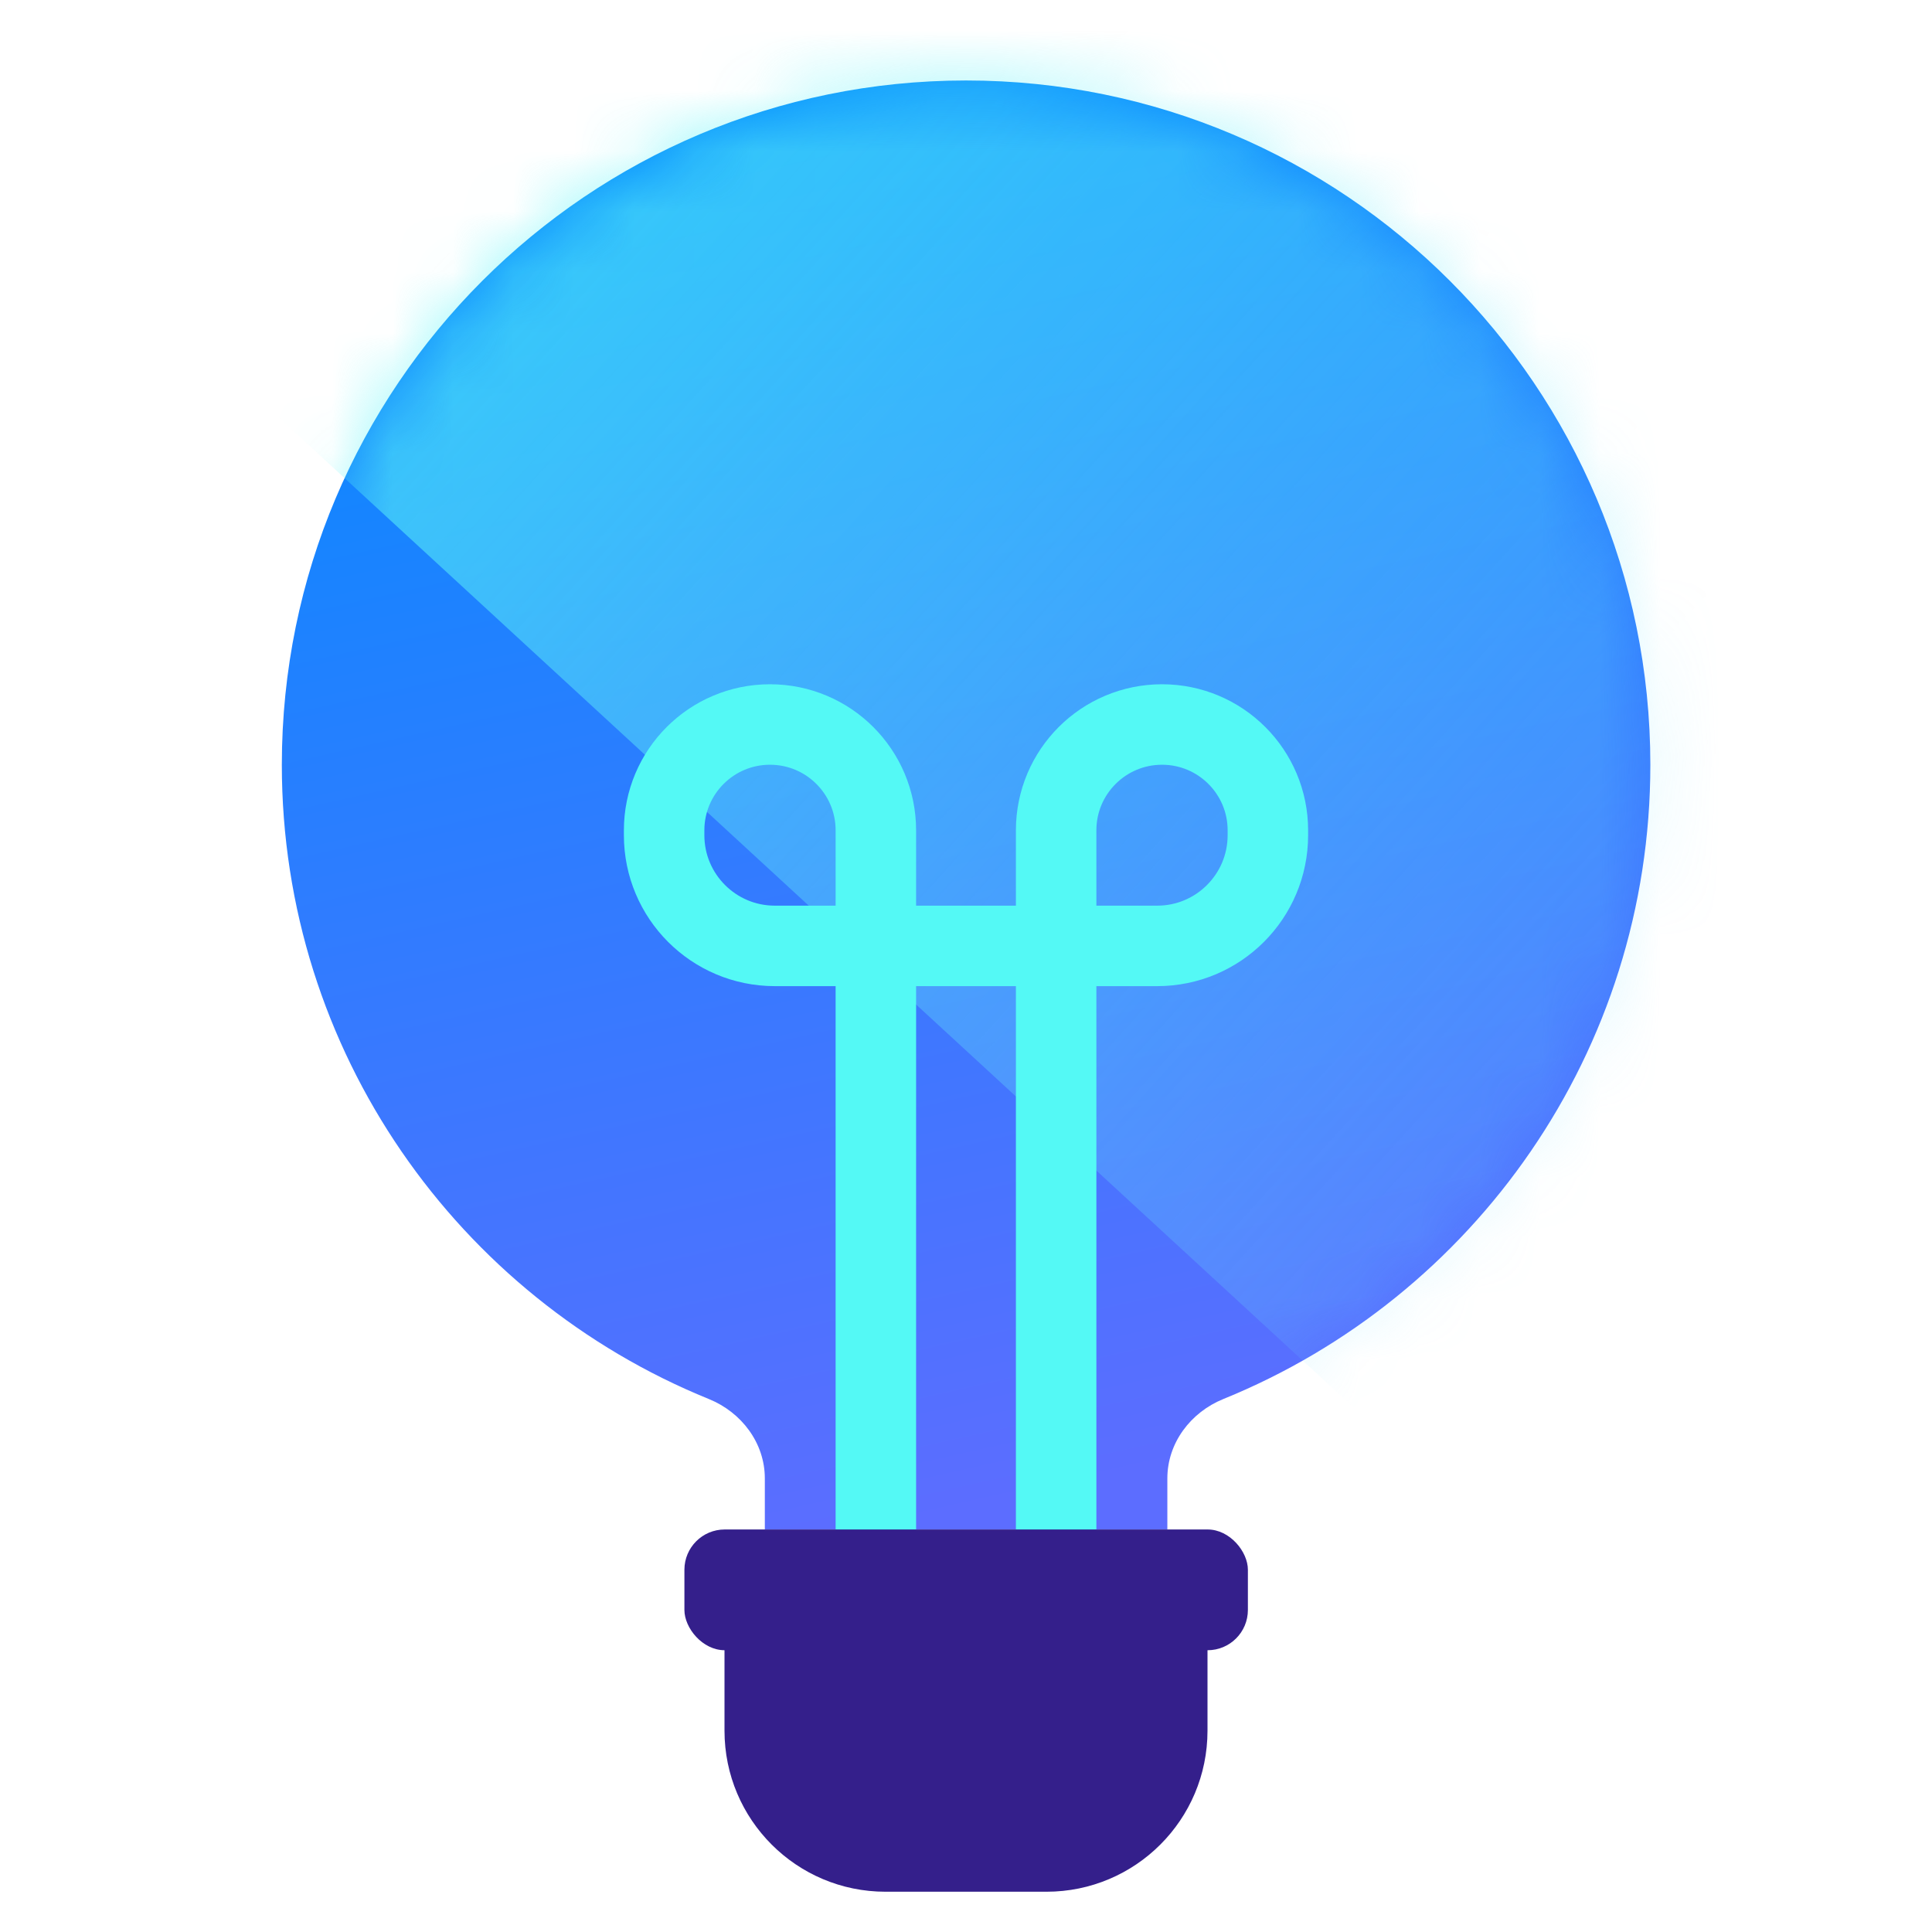
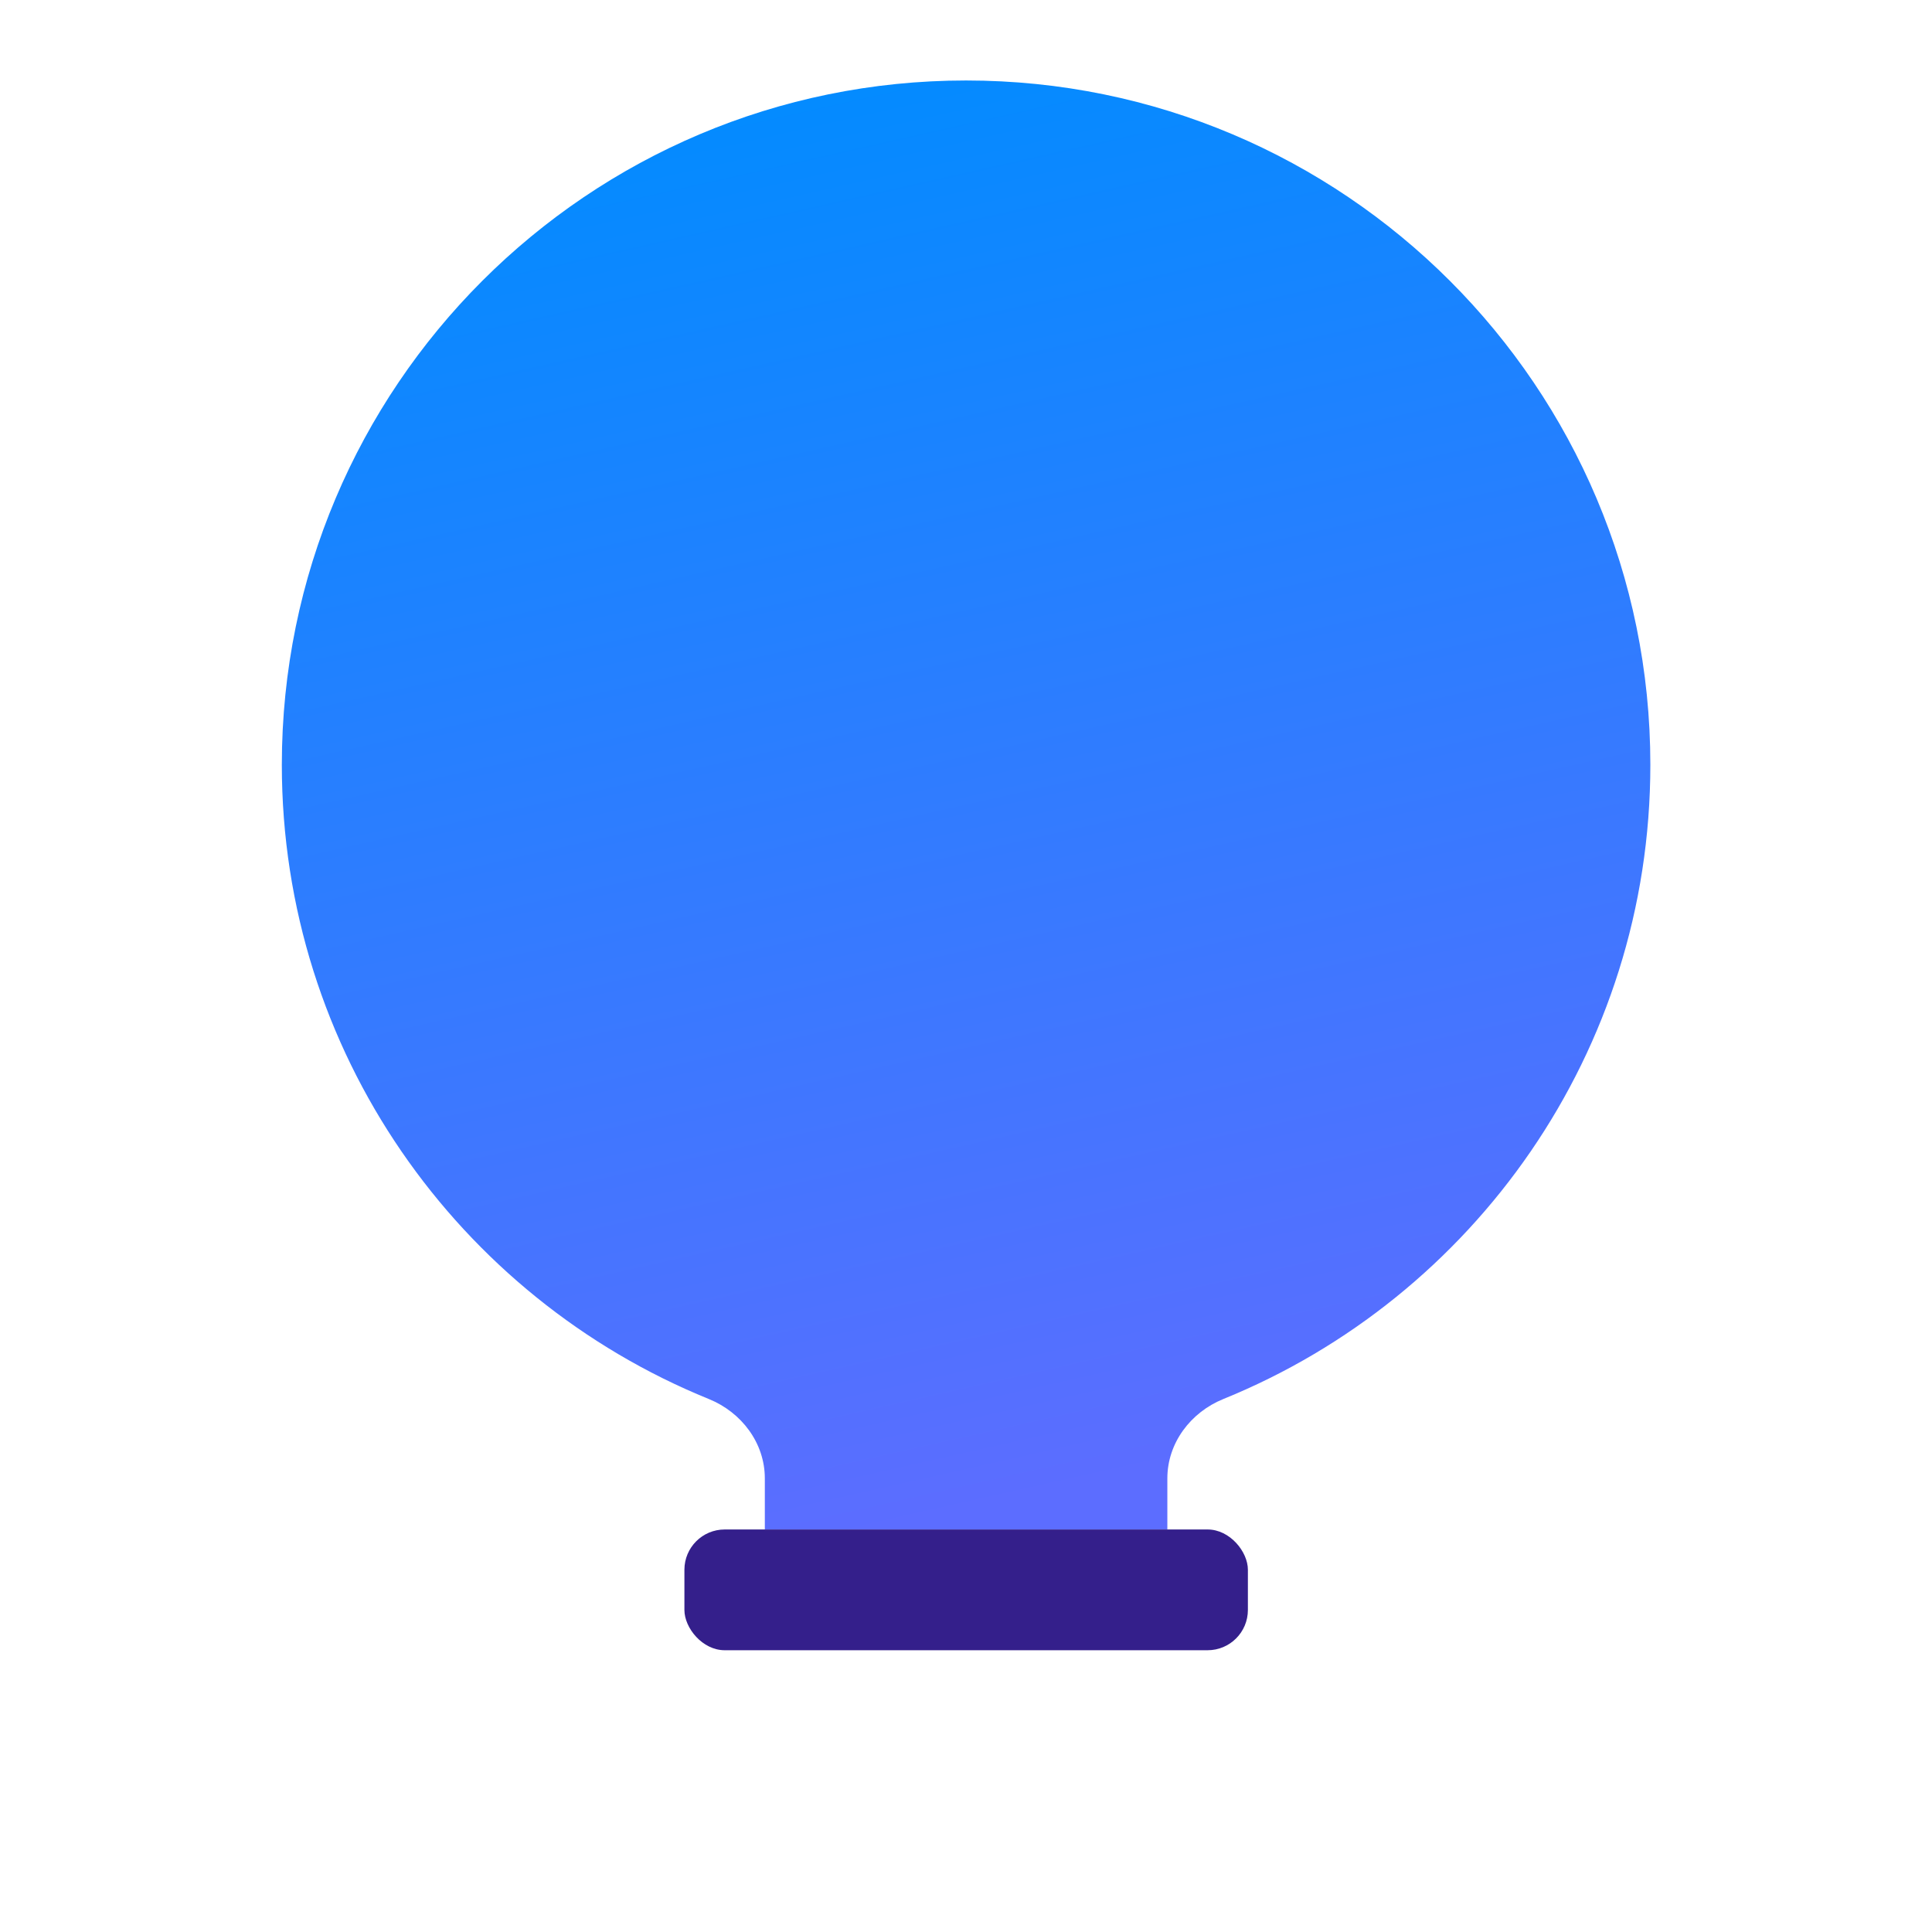
<svg xmlns="http://www.w3.org/2000/svg" width="32" height="32" viewBox="0 0 32 32" fill="none">
  <path d="M19.335 24.487C19.335 23.901 19.72 23.392 20.263 23.172C24.41 21.487 27.335 17.419 27.335 12.667C27.335 6.407 22.261 1.333 16.001 1.333C9.742 1.333 4.668 6.407 4.668 12.667C4.668 17.419 7.593 21.487 11.74 23.172C12.283 23.392 12.668 23.901 12.668 24.487L12.668 25.333L19.335 25.333L19.335 24.487Z" fill="url(#paint0_linear_1054_9852)" />
  <mask id="mask0_1054_9852" style="mask-type:alpha" maskUnits="userSpaceOnUse" x="4" y="1" width="24" height="25">
-     <path d="M19.335 24.487C19.335 23.901 19.72 23.392 20.263 23.172C24.41 21.487 27.335 17.419 27.335 12.667C27.335 6.407 22.261 1.333 16.001 1.333C9.742 1.333 4.668 6.407 4.668 12.667C4.668 17.419 7.593 21.487 11.74 23.172C12.283 23.392 12.668 23.901 12.668 24.487L12.668 25.333L19.335 25.333L19.335 24.487Z" fill="url(#paint1_linear_1054_9852)" />
-   </mask>
+     </mask>
  <g mask="url(#mask0_1054_9852)">
-     <rect opacity="0.8" x="11.027" y="-16" width="43.512" height="21.198" rx="1.333" transform="rotate(42.646 11.027 -16)" fill="url(#paint2_linear_1054_9852)" />
-   </g>
-   <path d="M12 26.666L20 26.666L20 28.666C20 30.139 18.806 31.333 17.333 31.333L14.667 31.333C13.194 31.333 12 30.139 12 28.666L12 26.666Z" fill="#341F8B" />
-   <path d="M14.507 26L14.507 13.753C14.507 12.785 13.722 12 12.753 12V12C11.785 12 11 12.785 11 13.753L11 13.833C11 14.846 11.821 15.667 12.833 15.667L19.167 15.667C20.179 15.667 21 14.846 21 13.833L21 13.753C21 12.785 20.215 12 19.247 12V12C18.278 12 17.493 12.785 17.493 13.753L17.493 26" stroke="#54F9F5" stroke-width="1.333" />
+     </g>
  <rect x="11.336" y="25.333" width="9.333" height="2" rx="0.667" fill="#341F8B" />
  <defs>
    <linearGradient id="paint0_linear_1054_9852" x1="12.46" y1="0.834" x2="17.819" y2="24.6" gradientUnits="userSpaceOnUse">
      <stop stop-color="#008CFF" />
      <stop offset="1" stop-color="#5C6DFF" />
    </linearGradient>
    <linearGradient id="paint1_linear_1054_9852" x1="12.46" y1="0.834" x2="17.819" y2="24.6" gradientUnits="userSpaceOnUse">
      <stop stop-color="#008CFF" />
      <stop offset="1" stop-color="#5C6DFF" />
    </linearGradient>
    <linearGradient id="paint2_linear_1054_9852" x1="11.952" y1="0.695" x2="54.546" y2="0.385" gradientUnits="userSpaceOnUse">
      <stop stop-color="#4DFFF4" />
      <stop offset="1" stop-color="#76D6FF" stop-opacity="0" />
    </linearGradient>
  </defs>
</svg>